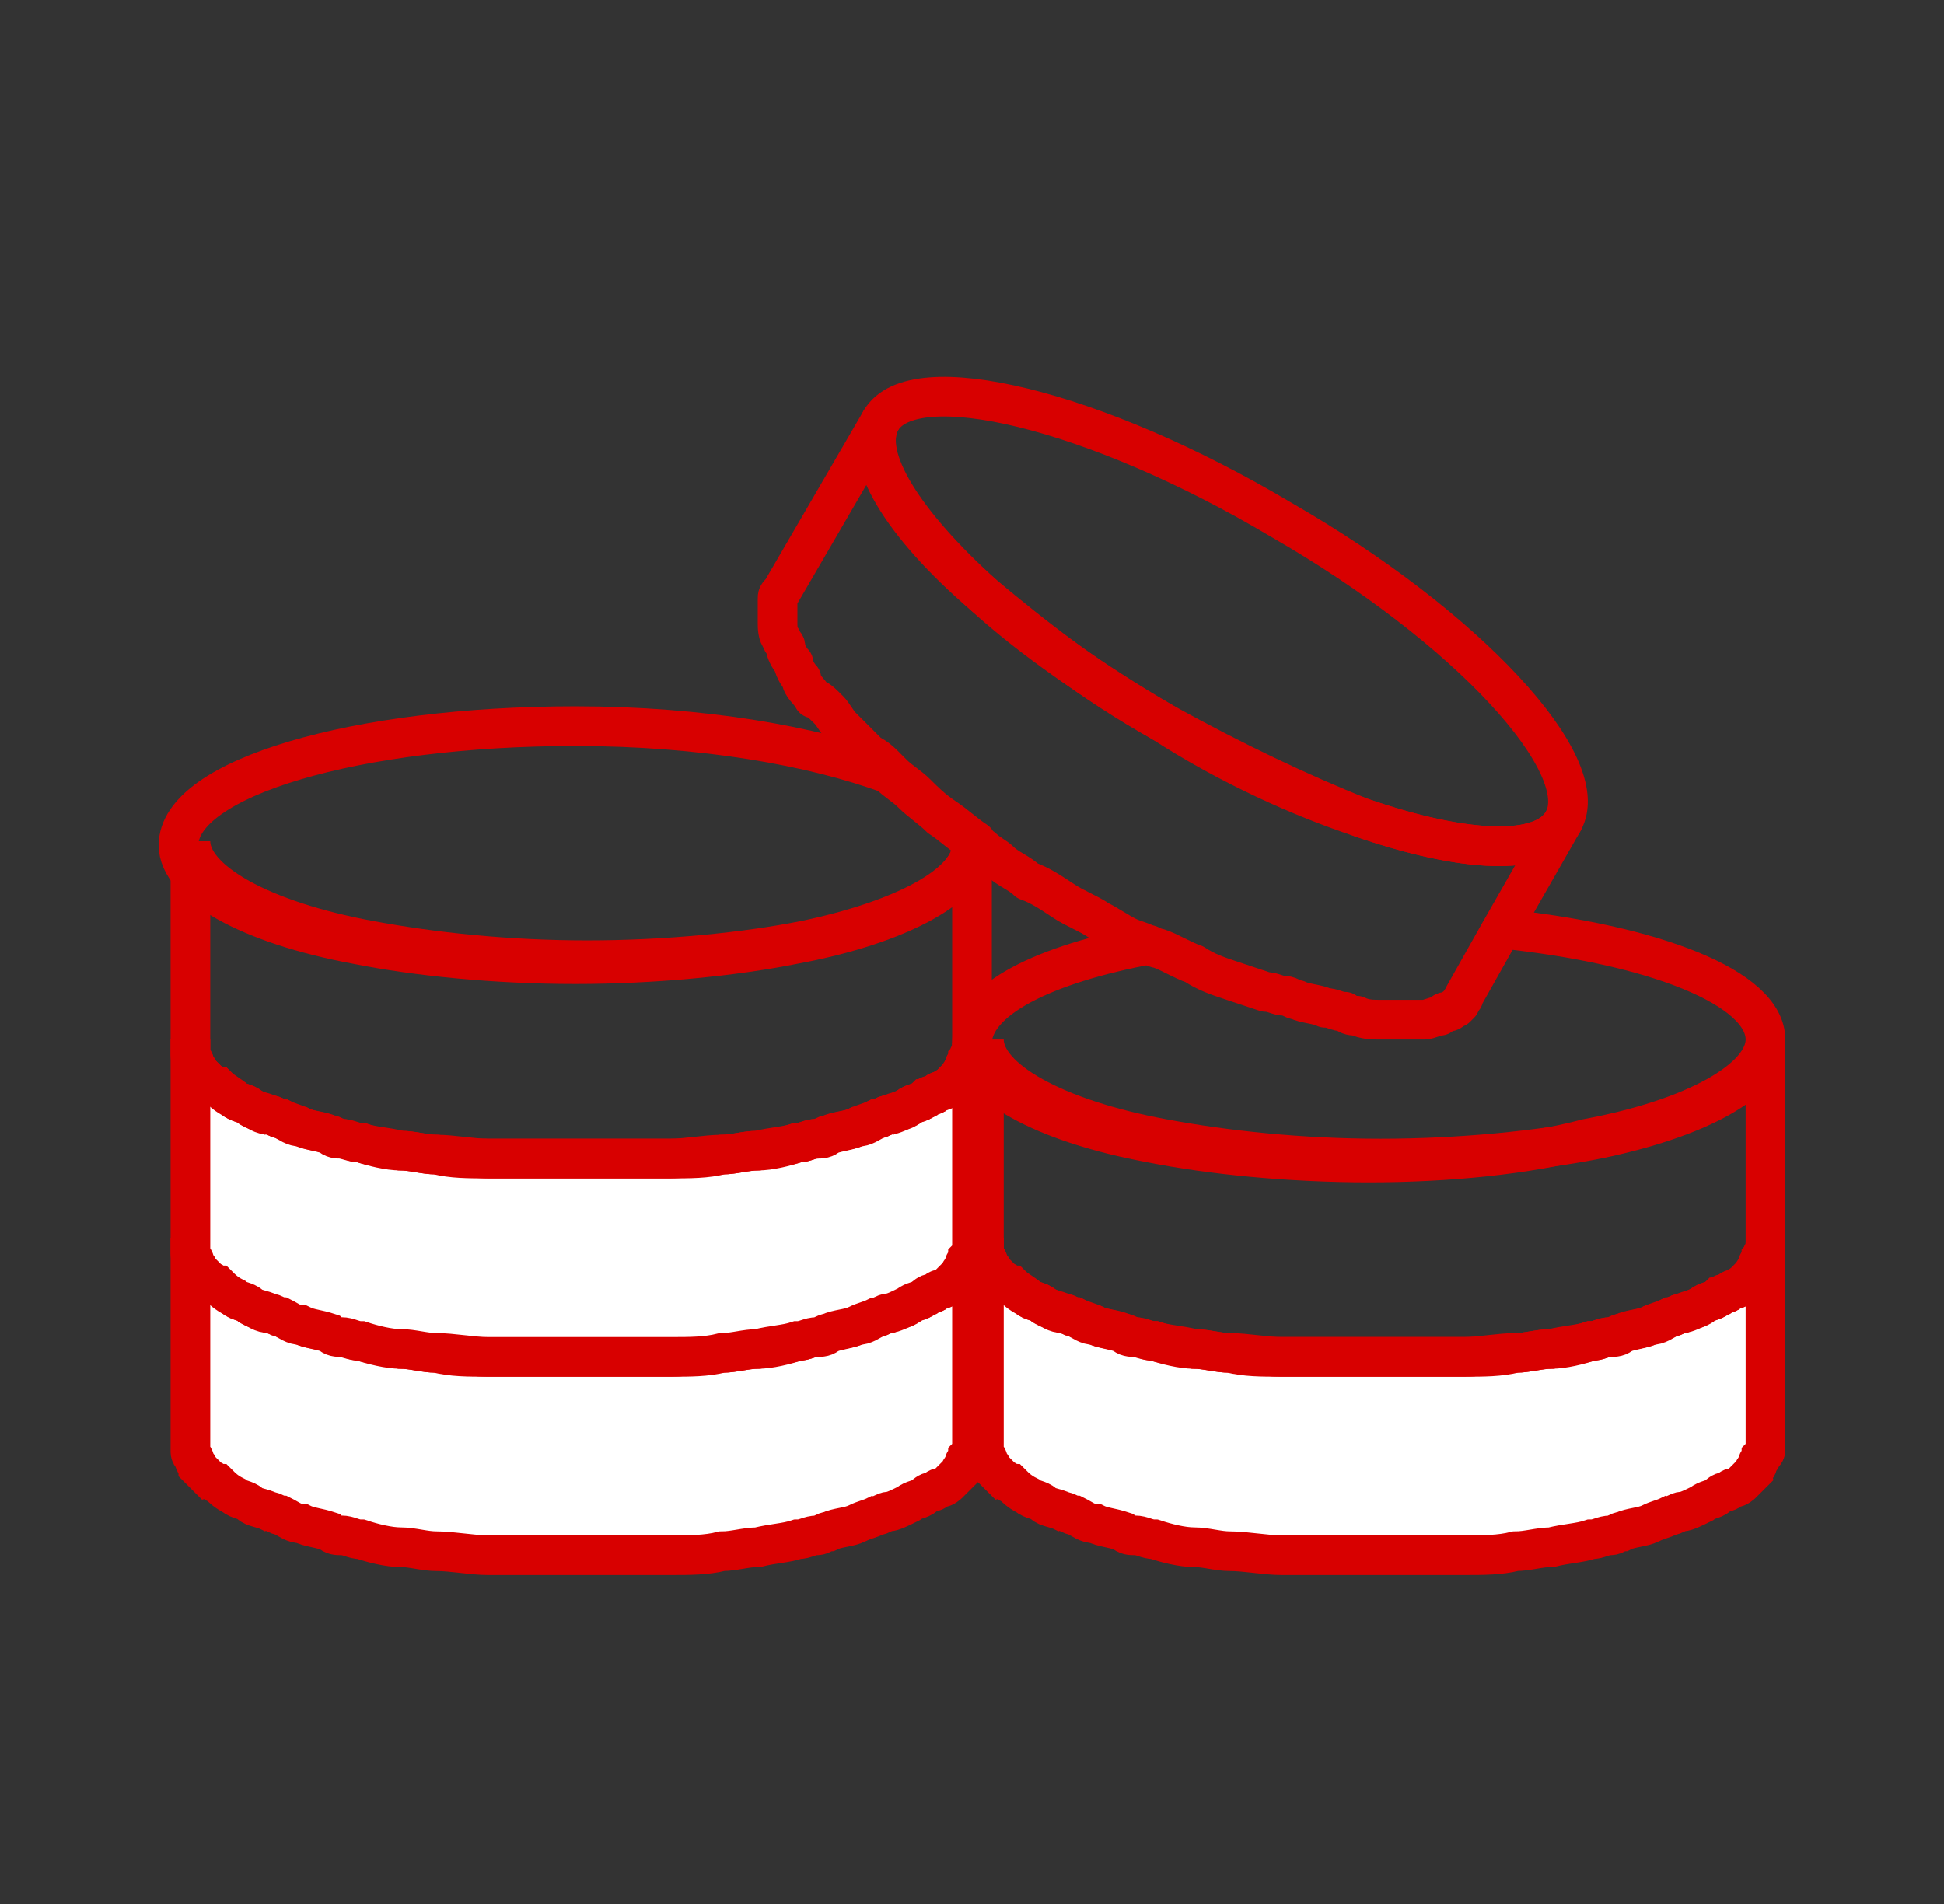
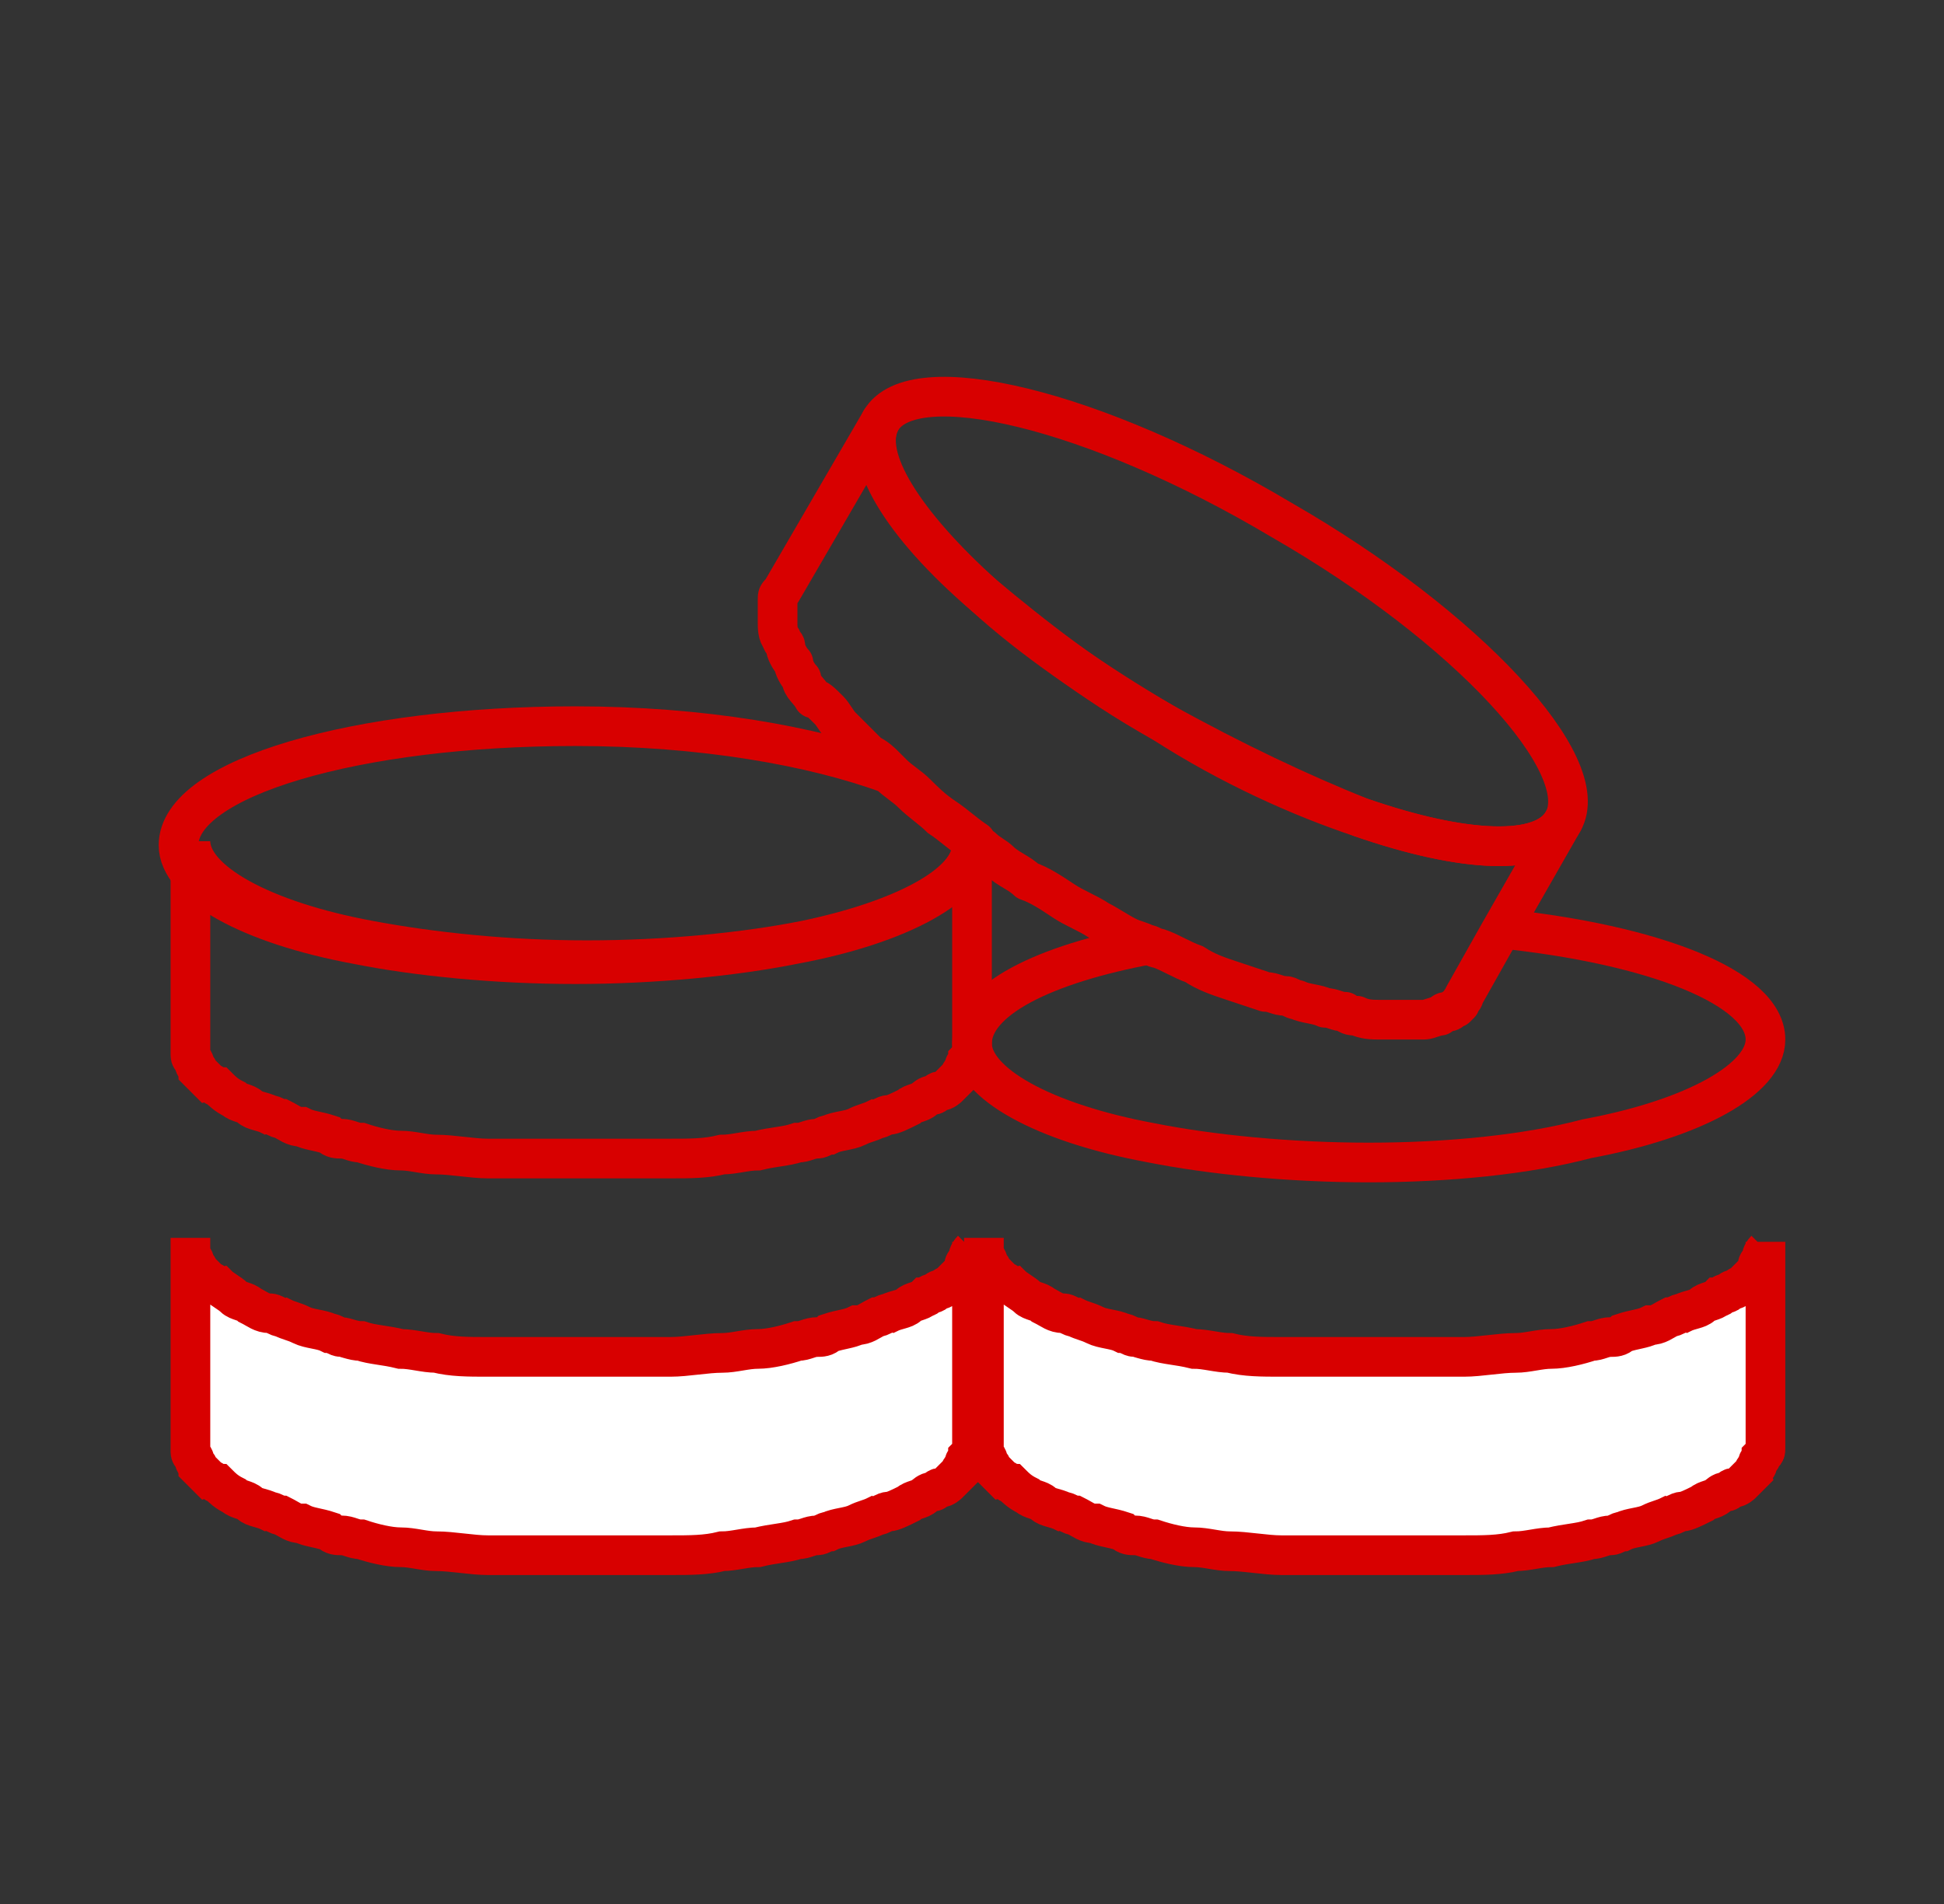
<svg xmlns="http://www.w3.org/2000/svg" width="49" height="48" viewBox="0 0 49 48" fill="none">
  <rect x="0" y="0" width="49" height="48" fill="#333333" stroke="none" />
  <path d="M24.5 31.307V36.307C24.5 36.407 24.5 36.407 24.5 36.507C24.5 36.607 24.5 36.607 24.4 36.707C24.4 36.807 24.3 36.807 24.3 36.907C24.3 37.007 24.2 37.007 24.2 37.107C24.1 37.207 24 37.307 23.9 37.407C23.9 37.407 23.8 37.507 23.7 37.507C23.6 37.507 23.6 37.607 23.5 37.607C23.4 37.607 23.3 37.707 23.3 37.707C23.2 37.807 23 37.807 22.9 37.907C22.7 38.007 22.5 38.107 22.4 38.107C22.3 38.107 22.2 38.207 22.1 38.207C21.9 38.307 21.8 38.307 21.6 38.407C21.4 38.507 21.1 38.507 20.9 38.607C20.8 38.607 20.7 38.707 20.6 38.707C20.4 38.707 20.3 38.807 20.1 38.807C19.8 38.907 19.5 38.907 19.1 39.007C18.8 39.007 18.5 39.107 18.2 39.107C17.8 39.207 17.4 39.207 16.9 39.207C16.7 39.207 16.6 39.207 16.4 39.207C16.1 39.207 15.8 39.207 15.6 39.207C15.3 39.207 14.9 39.207 14.6 39.207C14.3 39.207 13.9 39.207 13.6 39.207C13.3 39.207 13 39.207 12.8 39.207C12.6 39.207 12.5 39.207 12.3 39.207C11.9 39.207 11.4 39.107 11 39.107C10.7 39.107 10.4 39.007 10.1 39.007C9.8 39.007 9.4 38.907 9.1 38.807C8.9 38.807 8.8 38.707 8.6 38.707C8.5 38.707 8.4 38.707 8.3 38.607C8 38.507 7.8 38.507 7.6 38.407C7.4 38.407 7.3 38.307 7.1 38.207C7 38.207 6.9 38.107 6.8 38.107C6.6 38.007 6.4 38.007 6.3 37.907C6.2 37.807 6 37.807 5.9 37.707C5.7 37.607 5.6 37.507 5.5 37.407C5.4 37.407 5.4 37.307 5.3 37.307C5.2 37.207 5.1 37.107 5 37.007C5 36.907 4.9 36.907 4.9 36.807C4.9 36.707 4.8 36.707 4.8 36.607C4.8 36.607 4.8 36.507 4.8 36.407C4.8 36.307 4.8 36.307 4.8 36.207V31.207C4.8 31.307 4.8 31.307 4.8 31.407C4.8 31.507 4.8 31.507 4.8 31.607C4.8 31.707 4.9 31.707 4.9 31.807C4.9 31.907 5 31.907 5 32.007C5.1 32.107 5.2 32.207 5.3 32.307C5.4 32.307 5.4 32.407 5.5 32.407C5.6 32.507 5.8 32.607 5.9 32.707C6 32.807 6.2 32.807 6.3 32.907C6.5 33.007 6.6 33.107 6.8 33.107C6.9 33.107 7 33.207 7.1 33.207C7.3 33.307 7.4 33.307 7.6 33.407C7.8 33.507 8.1 33.507 8.3 33.607C8.4 33.607 8.5 33.707 8.6 33.707C8.7 33.707 8.9 33.807 9.1 33.807C9.4 33.907 9.7 33.907 10.1 34.007C10.4 34.007 10.7 34.107 11 34.107C11.4 34.207 11.8 34.207 12.3 34.207C12.5 34.207 12.6 34.207 12.8 34.207C13.1 34.207 13.3 34.207 13.6 34.207C13.9 34.207 14.3 34.207 14.6 34.207C14.9 34.207 15.3 34.207 15.6 34.207C15.9 34.207 16.2 34.207 16.4 34.207C16.6 34.207 16.7 34.207 16.9 34.207C17.3 34.207 17.8 34.107 18.2 34.107C18.5 34.107 18.8 34.007 19.1 34.007C19.4 34.007 19.8 33.907 20.1 33.807C20.3 33.807 20.4 33.707 20.6 33.707C20.7 33.707 20.8 33.707 20.9 33.607C21.2 33.507 21.4 33.507 21.6 33.407C21.8 33.407 21.9 33.307 22.1 33.207C22.2 33.207 22.3 33.107 22.4 33.107C22.6 33.007 22.8 33.007 22.9 32.907C23 32.807 23.2 32.807 23.3 32.707C23.4 32.707 23.4 32.607 23.5 32.607C23.6 32.607 23.6 32.507 23.7 32.507C23.8 32.507 23.8 32.407 23.9 32.407C24 32.307 24.1 32.207 24.2 32.107C24.3 32.007 24.3 32.007 24.3 31.907C24.3 31.807 24.4 31.807 24.4 31.707C24.4 31.707 24.4 31.607 24.5 31.507C24.5 31.407 24.5 31.307 24.5 31.307Z" fill="white" stroke="#D80000" stroke-miterlimit="10" />
  <path d="M44.5 31.307V36.307C44.5 36.407 44.5 36.407 44.5 36.507C44.5 36.607 44.5 36.607 44.4 36.707C44.4 36.807 44.3 36.807 44.3 36.907C44.3 37.007 44.2 37.007 44.2 37.107C44.1 37.207 44 37.307 43.9 37.407C43.9 37.407 43.8 37.507 43.7 37.507C43.6 37.507 43.6 37.607 43.5 37.607C43.4 37.607 43.3 37.707 43.3 37.707C43.2 37.807 43 37.807 42.9 37.907C42.7 38.007 42.5 38.107 42.4 38.107C42.3 38.107 42.2 38.207 42.1 38.207C41.9 38.307 41.8 38.307 41.6 38.407C41.4 38.507 41.1 38.507 40.9 38.607C40.8 38.607 40.7 38.707 40.6 38.707C40.4 38.707 40.3 38.807 40.1 38.807C39.8 38.907 39.5 38.907 39.1 39.007C38.8 39.007 38.5 39.107 38.2 39.107C37.8 39.207 37.4 39.207 36.9 39.207C36.7 39.207 36.6 39.207 36.4 39.207C36.1 39.207 35.8 39.207 35.6 39.207C35.3 39.207 34.9 39.207 34.6 39.207C34.3 39.207 33.9 39.207 33.6 39.207C33.3 39.207 33 39.207 32.8 39.207C32.6 39.207 32.5 39.207 32.3 39.207C31.9 39.207 31.4 39.107 31 39.107C30.7 39.107 30.4 39.007 30.1 39.007C29.8 39.007 29.4 38.907 29.1 38.807C28.9 38.807 28.8 38.707 28.6 38.707C28.5 38.707 28.4 38.707 28.3 38.607C28 38.507 27.8 38.507 27.6 38.407C27.4 38.407 27.3 38.307 27.1 38.207C27 38.207 26.9 38.107 26.8 38.107C26.6 38.007 26.4 38.007 26.3 37.907C26.2 37.807 26 37.807 25.9 37.707C25.7 37.607 25.6 37.507 25.5 37.407C25.4 37.407 25.4 37.307 25.3 37.307C25.2 37.207 25.1 37.107 25 37.007C25 36.907 24.9 36.907 24.9 36.807C24.9 36.707 24.8 36.707 24.8 36.607C24.8 36.607 24.8 36.507 24.8 36.407C24.8 36.307 24.8 36.307 24.8 36.207V31.207C24.8 31.307 24.8 31.307 24.8 31.407C24.8 31.507 24.8 31.507 24.8 31.607C24.8 31.707 24.9 31.707 24.9 31.807C24.9 31.907 25 31.907 25 32.007C25.1 32.107 25.2 32.207 25.3 32.307C25.4 32.307 25.4 32.407 25.5 32.407C25.6 32.507 25.8 32.607 25.9 32.707C26 32.807 26.2 32.807 26.3 32.907C26.5 33.007 26.6 33.107 26.8 33.107C26.9 33.107 27 33.207 27.1 33.207C27.3 33.307 27.4 33.307 27.6 33.407C27.8 33.507 28.1 33.507 28.3 33.607C28.4 33.607 28.5 33.707 28.6 33.707C28.7 33.707 28.9 33.807 29.1 33.807C29.4 33.907 29.7 33.907 30.1 34.007C30.4 34.007 30.7 34.107 31 34.107C31.4 34.207 31.8 34.207 32.3 34.207C32.5 34.207 32.6 34.207 32.8 34.207C33.1 34.207 33.3 34.207 33.6 34.207C33.9 34.207 34.3 34.207 34.6 34.207C34.9 34.207 35.3 34.207 35.6 34.207C35.9 34.207 36.2 34.207 36.4 34.207C36.6 34.207 36.7 34.207 36.9 34.207C37.3 34.207 37.8 34.107 38.2 34.107C38.5 34.107 38.8 34.007 39.1 34.007C39.4 34.007 39.8 33.907 40.1 33.807C40.3 33.807 40.4 33.707 40.6 33.707C40.7 33.707 40.8 33.707 40.9 33.607C41.2 33.507 41.4 33.507 41.6 33.407C41.8 33.407 41.9 33.307 42.1 33.207C42.2 33.207 42.3 33.107 42.4 33.107C42.6 33.007 42.8 33.007 42.9 32.907C43 32.807 43.2 32.807 43.3 32.707C43.4 32.707 43.4 32.607 43.5 32.607C43.6 32.607 43.6 32.507 43.7 32.507C43.8 32.507 43.8 32.407 43.9 32.407C44 32.307 44.1 32.207 44.2 32.107C44.3 32.007 44.3 32.007 44.3 31.907C44.3 31.807 44.4 31.807 44.4 31.707C44.4 31.707 44.4 31.607 44.5 31.507C44.5 31.407 44.5 31.307 44.5 31.307Z" fill="white" stroke="#D80000" stroke-miterlimit="10" />
-   <path d="M24.5 26.307V31.307C24.5 31.407 24.5 31.407 24.5 31.507C24.5 31.607 24.5 31.607 24.4 31.707C24.4 31.807 24.3 31.807 24.3 31.907C24.3 32.007 24.2 32.007 24.2 32.107C24.1 32.207 24 32.307 23.9 32.407C23.9 32.407 23.8 32.507 23.7 32.507C23.6 32.507 23.6 32.607 23.5 32.607C23.4 32.607 23.3 32.707 23.3 32.707C23.2 32.807 23 32.807 22.9 32.907C22.7 33.007 22.5 33.107 22.4 33.107C22.3 33.107 22.2 33.207 22.1 33.207C21.9 33.307 21.8 33.307 21.6 33.407C21.4 33.507 21.1 33.507 20.9 33.607C20.8 33.607 20.7 33.707 20.6 33.707C20.4 33.707 20.3 33.807 20.1 33.807C19.8 33.907 19.5 33.907 19.1 34.007C18.8 34.007 18.5 34.107 18.2 34.107C17.8 34.207 17.4 34.207 16.9 34.207C16.7 34.207 16.6 34.207 16.4 34.207C16.1 34.207 15.8 34.207 15.6 34.207C15.3 34.207 14.9 34.207 14.6 34.207C14.3 34.207 13.9 34.207 13.6 34.207C13.3 34.207 13 34.207 12.8 34.207C12.6 34.207 12.5 34.207 12.3 34.207C11.9 34.207 11.4 34.107 11 34.107C10.7 34.107 10.4 34.007 10.1 34.007C9.8 34.007 9.4 33.907 9.1 33.807C8.9 33.807 8.8 33.707 8.6 33.707C8.5 33.707 8.4 33.707 8.3 33.607C8 33.507 7.8 33.507 7.6 33.407C7.4 33.407 7.3 33.307 7.1 33.207C7 33.207 6.9 33.107 6.8 33.107C6.6 33.007 6.4 33.007 6.3 32.907C6.2 32.807 6 32.807 5.9 32.707C5.7 32.607 5.6 32.507 5.5 32.407C5.4 32.407 5.4 32.307 5.3 32.307C5.2 32.207 5.1 32.107 5 32.007C5 31.907 4.9 31.907 4.9 31.807C4.9 31.707 4.8 31.707 4.8 31.607C4.8 31.607 4.8 31.507 4.8 31.407C4.8 31.307 4.8 31.307 4.8 31.207V26.207C4.8 26.307 4.8 26.307 4.8 26.407C4.8 26.507 4.8 26.507 4.8 26.607C4.8 26.707 4.9 26.707 4.9 26.807C4.9 26.907 5 26.907 5 27.007C5.1 27.107 5.2 27.207 5.3 27.307C5.4 27.307 5.4 27.407 5.5 27.407C5.6 27.507 5.8 27.607 5.9 27.707C6 27.807 6.2 27.807 6.3 27.907C6.5 28.007 6.6 28.107 6.8 28.107C6.9 28.107 7 28.207 7.1 28.207C7.3 28.307 7.4 28.307 7.6 28.407C7.8 28.507 8.1 28.507 8.3 28.607C8.4 28.607 8.5 28.707 8.6 28.707C8.7 28.707 8.9 28.807 9.1 28.807C9.4 28.907 9.7 28.907 10.1 29.007C10.4 29.007 10.7 29.107 11 29.107C11.4 29.207 11.8 29.207 12.3 29.207C12.5 29.207 12.6 29.207 12.8 29.207C13.1 29.207 13.3 29.207 13.6 29.207C13.9 29.207 14.3 29.207 14.6 29.207C14.9 29.207 15.3 29.207 15.6 29.207C15.9 29.207 16.2 29.207 16.4 29.207C16.6 29.207 16.7 29.207 16.9 29.207C17.3 29.207 17.8 29.107 18.2 29.107C18.5 29.107 18.8 29.007 19.1 29.007C19.4 29.007 19.8 28.907 20.1 28.807C20.3 28.807 20.4 28.707 20.6 28.707C20.7 28.707 20.8 28.707 20.9 28.607C21.2 28.507 21.4 28.507 21.6 28.407C21.8 28.407 21.9 28.307 22.1 28.207C22.2 28.207 22.3 28.107 22.4 28.107C22.6 28.007 22.8 28.007 22.9 27.907C23 27.807 23.2 27.807 23.3 27.707C23.4 27.707 23.4 27.607 23.5 27.607C23.6 27.607 23.6 27.507 23.7 27.507C23.8 27.507 23.8 27.407 23.9 27.407C24 27.307 24.1 27.207 24.2 27.107C24.3 27.007 24.3 27.007 24.3 26.907C24.3 26.807 24.4 26.807 24.4 26.707C24.4 26.707 24.4 26.607 24.5 26.507C24.5 26.407 24.5 26.307 24.5 26.307Z" fill="white" stroke="#D80000" stroke-miterlimit="10" />
  <path d="M24.5 21.307C24.5 22.307 22.7 23.307 20 23.807C18.5 24.107 16.5 24.307 14.5 24.307C12.5 24.307 10.5 24.107 9 23.807C6.3 23.307 4.5 22.307 4.5 21.307C4.5 19.607 9 18.307 14.5 18.307C17.7 18.307 20.5 18.807 22.4 19.507C22.6 19.707 22.8 19.807 23 20.007C23.2 20.207 23.5 20.407 23.7 20.607C24 20.807 24.2 21.007 24.5 21.207C24.5 21.107 24.5 21.207 24.5 21.307Z" stroke="#D80000" stroke-miterlimit="10" />
  <path d="M24.5 21.307V26.307C24.5 26.407 24.5 26.407 24.5 26.507C24.5 26.607 24.5 26.607 24.4 26.707C24.4 26.807 24.3 26.807 24.3 26.907C24.3 27.007 24.2 27.007 24.2 27.107C24.1 27.207 24 27.307 23.9 27.407C23.9 27.407 23.8 27.507 23.7 27.507C23.6 27.507 23.6 27.607 23.5 27.607C23.4 27.607 23.3 27.707 23.3 27.707C23.2 27.807 23 27.807 22.9 27.907C22.7 28.007 22.5 28.107 22.4 28.107C22.3 28.107 22.2 28.207 22.1 28.207C21.9 28.307 21.8 28.307 21.6 28.407C21.4 28.507 21.1 28.507 20.9 28.607C20.8 28.607 20.7 28.707 20.6 28.707C20.4 28.707 20.3 28.807 20.1 28.807C19.8 28.907 19.5 28.907 19.1 29.007C18.8 29.007 18.5 29.107 18.2 29.107C17.8 29.207 17.4 29.207 16.9 29.207C16.7 29.207 16.6 29.207 16.4 29.207C16.1 29.207 15.8 29.207 15.6 29.207C15.3 29.207 14.9 29.207 14.6 29.207C14.3 29.207 13.9 29.207 13.6 29.207C13.3 29.207 13 29.207 12.8 29.207C12.6 29.207 12.5 29.207 12.3 29.207C11.9 29.207 11.4 29.107 11 29.107C10.7 29.107 10.4 29.007 10.1 29.007C9.8 29.007 9.4 28.907 9.1 28.807C8.9 28.807 8.8 28.707 8.6 28.707C8.5 28.707 8.4 28.707 8.3 28.607C8 28.507 7.8 28.507 7.6 28.407C7.4 28.407 7.3 28.307 7.1 28.207C7 28.207 6.9 28.107 6.8 28.107C6.6 28.007 6.4 28.007 6.3 27.907C6.2 27.807 6 27.807 5.9 27.707C5.7 27.607 5.6 27.507 5.5 27.407C5.4 27.407 5.4 27.307 5.3 27.307C5.2 27.207 5.1 27.107 5 27.007C5 26.907 4.9 26.907 4.9 26.807C4.9 26.707 4.8 26.707 4.8 26.607C4.8 26.607 4.8 26.507 4.8 26.407C4.8 26.307 4.8 26.307 4.8 26.207V21.207C4.8 22.207 6.6 23.207 9.3 23.707C10.9 24.007 12.8 24.207 14.8 24.207C16.8 24.207 18.8 24.007 20.3 23.707C22.7 23.207 24.5 22.307 24.5 21.307Z" stroke="#D80000" stroke-miterlimit="10" />
  <path d="M39.4 20.707C38.9 21.607 36.9 21.507 34.3 20.607C32.8 20.107 31 19.307 29.3 18.207C27.5 17.207 26 16.007 24.8 15.007C22.8 13.207 21.7 11.507 22.2 10.607C23 9.207 27.6 10.307 32.3 13.107C37 15.807 40.2 19.307 39.4 20.707Z" stroke="#D80000" stroke-miterlimit="10" stroke-linecap="round" stroke-linejoin="round" />
  <path d="M39.4 20.707L37.8 23.507L36.9 25.107C36.9 25.207 36.8 25.207 36.8 25.307L36.7 25.407C36.6 25.407 36.6 25.507 36.5 25.507C36.4 25.507 36.4 25.507 36.3 25.607C36.2 25.607 36 25.707 35.9 25.707C35.8 25.707 35.8 25.707 35.7 25.707C35.6 25.707 35.5 25.707 35.5 25.707C35.4 25.707 35.3 25.707 35.2 25.707C35.1 25.707 34.9 25.707 34.8 25.707C34.6 25.707 34.4 25.707 34.2 25.607C34.1 25.607 34 25.607 33.9 25.507C33.7 25.507 33.6 25.407 33.4 25.407C33.2 25.307 32.9 25.307 32.7 25.207C32.6 25.207 32.5 25.107 32.4 25.107C32.2 25.107 32.1 25.007 31.9 25.007C31.6 24.907 31.3 24.807 31 24.707C30.7 24.607 30.4 24.507 30.1 24.307C29.8 24.207 29.5 24.007 29.2 23.907C29.1 23.907 29 23.807 28.9 23.807C28.7 23.707 28.6 23.707 28.4 23.607C28.2 23.507 27.9 23.307 27.7 23.207C27.4 23.007 27.1 22.907 26.8 22.707C26.5 22.507 26.2 22.307 25.9 22.207C25.7 22.007 25.4 21.907 25.2 21.707C25.1 21.607 24.9 21.507 24.8 21.407C24.7 21.307 24.6 21.307 24.6 21.207C24.3 21.007 24.1 20.807 23.8 20.607C23.5 20.407 23.3 20.207 23.1 20.007C22.9 19.807 22.7 19.707 22.5 19.507C22.4 19.407 22.4 19.407 22.3 19.307C22.2 19.207 22.1 19.107 21.9 19.007C21.8 18.907 21.7 18.807 21.7 18.807C21.5 18.607 21.4 18.507 21.2 18.307C21.1 18.207 21 18.007 20.9 17.907C20.7 17.707 20.6 17.607 20.5 17.607C20.4 17.407 20.2 17.307 20.2 17.107C20.1 17.007 20 16.807 20 16.707C19.9 16.607 19.8 16.407 19.8 16.307C19.8 16.207 19.7 16.207 19.7 16.107C19.6 16.007 19.6 15.807 19.6 15.707C19.6 15.607 19.6 15.507 19.6 15.507C19.6 15.407 19.6 15.307 19.6 15.307C19.6 15.307 19.6 15.207 19.6 15.107C19.6 15.007 19.6 15.007 19.7 14.907L22.2 10.607C21.7 11.507 22.7 13.207 24.8 15.007C26 16.107 27.6 17.207 29.3 18.207C31.1 19.207 32.8 20.007 34.3 20.607C36.9 21.507 38.9 21.607 39.4 20.707Z" stroke="#D80000" stroke-miterlimit="10" stroke-linecap="round" stroke-linejoin="round" />
  <path d="M37.8 23.407C41.7 23.807 44.5 24.907 44.5 26.207C44.5 27.207 42.7 28.207 40 28.707C38.5 29.107 36.5 29.307 34.5 29.307C32.5 29.307 30.5 29.107 29 28.807C26.3 28.307 24.5 27.307 24.5 26.307C24.5 25.207 26.3 24.307 29 23.807" stroke="#D80000" stroke-miterlimit="10" />
-   <path d="M44.5 26.307V31.307C44.5 31.407 44.5 31.407 44.5 31.507C44.5 31.607 44.5 31.607 44.4 31.707C44.4 31.807 44.3 31.807 44.3 31.907C44.3 32.007 44.2 32.007 44.2 32.107C44.1 32.207 44 32.307 43.9 32.407C43.9 32.407 43.8 32.507 43.7 32.507C43.6 32.507 43.6 32.607 43.5 32.607C43.4 32.607 43.3 32.707 43.3 32.707C43.2 32.807 43 32.807 42.9 32.907C42.7 33.007 42.5 33.107 42.4 33.107C42.3 33.107 42.2 33.207 42.1 33.207C41.9 33.307 41.8 33.307 41.6 33.407C41.4 33.507 41.1 33.507 40.9 33.607C40.8 33.607 40.7 33.707 40.6 33.707C40.4 33.707 40.3 33.807 40.1 33.807C39.8 33.907 39.5 33.907 39.1 34.007C38.8 34.007 38.5 34.107 38.2 34.107C37.8 34.207 37.4 34.207 36.9 34.207C36.7 34.207 36.6 34.207 36.4 34.207C36.1 34.207 35.8 34.207 35.6 34.207C35.3 34.207 34.9 34.207 34.6 34.207C34.3 34.207 33.9 34.207 33.6 34.207C33.3 34.207 33 34.207 32.8 34.207C32.6 34.207 32.5 34.207 32.3 34.207C31.9 34.207 31.4 34.107 31 34.107C30.7 34.107 30.4 34.007 30.1 34.007C29.8 34.007 29.4 33.907 29.1 33.807C28.9 33.807 28.8 33.707 28.6 33.707C28.5 33.707 28.4 33.707 28.3 33.607C28 33.507 27.8 33.507 27.6 33.407C27.4 33.407 27.3 33.307 27.1 33.207C27 33.207 26.9 33.107 26.8 33.107C26.6 33.007 26.4 33.007 26.3 32.907C26.2 32.807 26 32.807 25.9 32.707C25.7 32.607 25.6 32.507 25.5 32.407C25.4 32.407 25.4 32.307 25.3 32.307C25.2 32.207 25.1 32.107 25 32.007C25 31.907 24.9 31.907 24.9 31.807C24.9 31.707 24.8 31.707 24.8 31.607C24.8 31.607 24.8 31.507 24.8 31.407C24.8 31.307 24.8 31.307 24.8 31.207V26.207C24.8 27.207 26.6 28.207 29.3 28.707C30.9 29.007 32.8 29.207 34.8 29.207C36.8 29.207 38.8 29.007 40.3 28.707C42.7 28.207 44.5 27.307 44.5 26.307Z" stroke="#D80000" stroke-miterlimit="10" />
</svg>